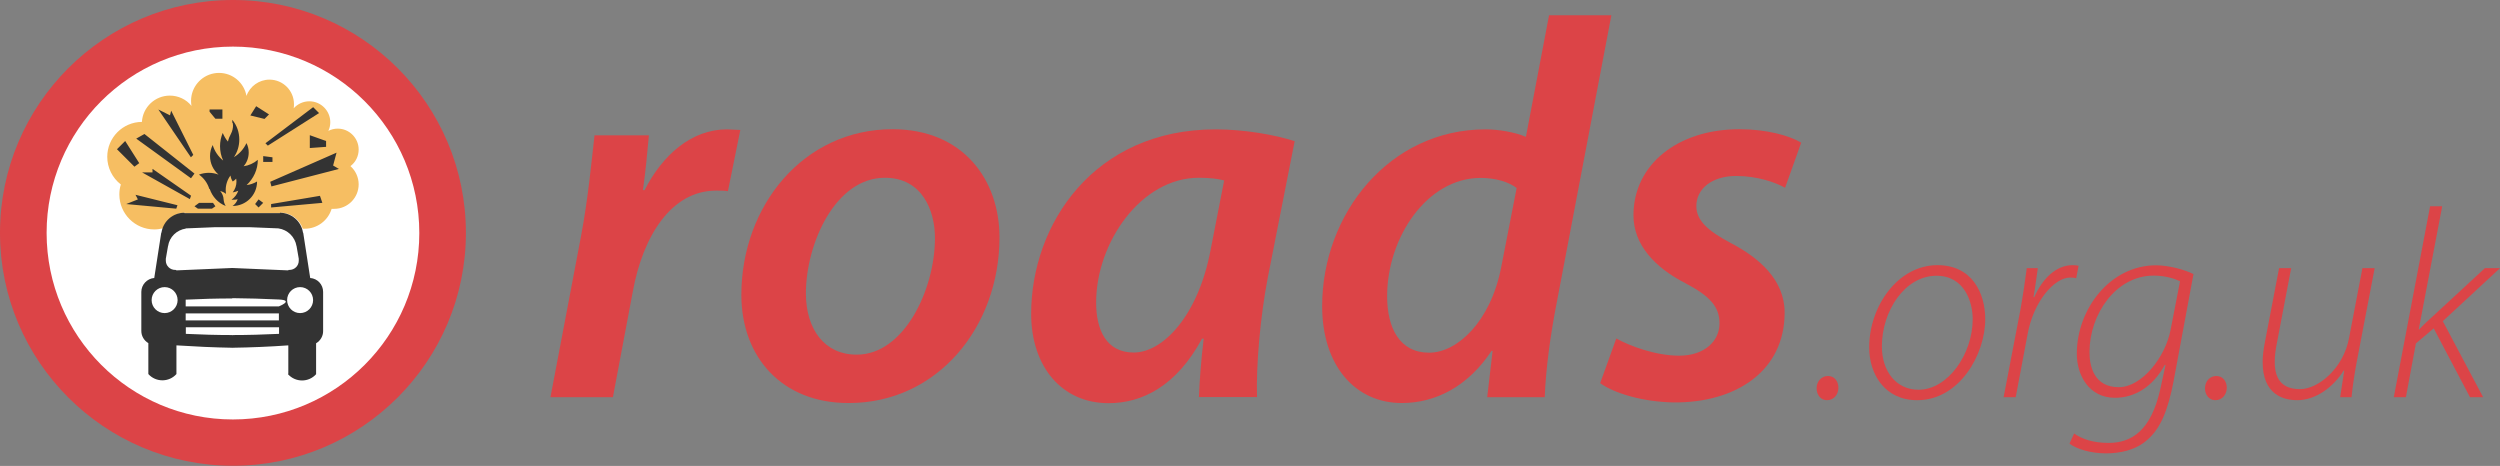
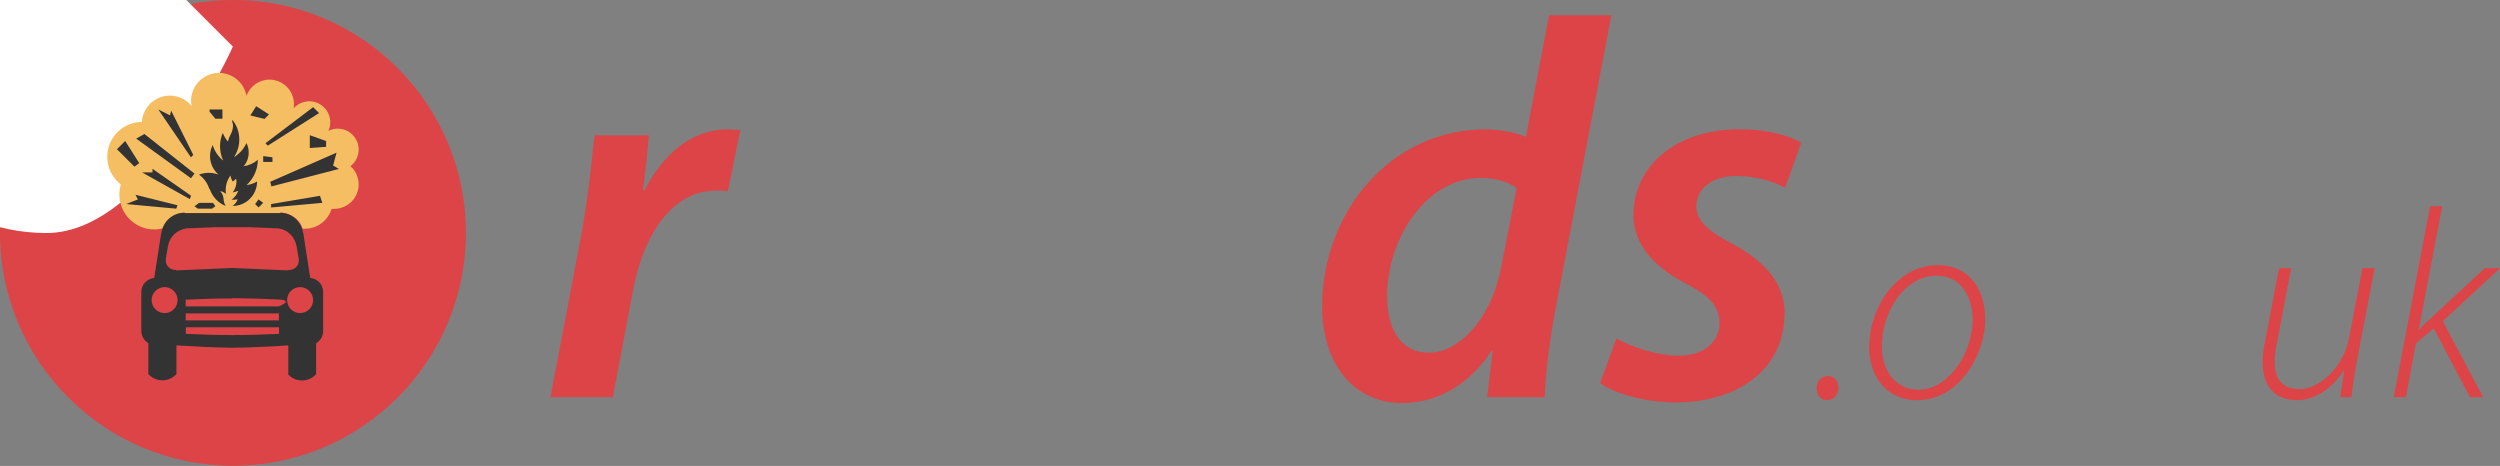
<svg xmlns="http://www.w3.org/2000/svg" viewBox="0 0 167.36 31.19">
  <rect x="0" y="0" width="167.36" height="31.19" fill="#808080" stroke="none" />
  <path d="m15.59 0h.02c8.61 0 15.58 6.99 15.58 15.59s-6.99 15.59-15.59 15.59-15.6-6.98-15.6-15.59 6.99-15.59 15.59-15.59" fill="#dc4447" fill-rule="evenodd" />
-   <path d="m15.59 3.12c6.89 0 12.48 5.59 12.48 12.48s-5.59 12.48-12.48 12.48-12.47-5.6-12.47-12.49 5.59-12.47 12.47-12.47" fill="#fff" fill-rule="evenodd" />
+   <path d="m15.59 3.12s-5.59 12.48-12.48 12.48-12.47-5.6-12.47-12.49 5.59-12.47 12.47-12.47" fill="#fff" fill-rule="evenodd" />
  <path d="m20.27 15.28v.04c-.21-.64-.81-1.08-1.48-1.08v.03h-6.39v-.03c-.66 0-1.25.42-1.47 1.04-.2.05-.4.08-.6.08-1.29 0-2.34-1.05-2.34-2.34 0-.23.03-.45.1-.67l.03-.03-.03.03c-.57-.44-.91-1.13-.91-1.85 0-1.29 1.04-2.33 2.32-2.34l.02.03-.02-.03c.06-.99.88-1.76 1.87-1.76.56 0 1.1.25 1.45.69h-.03s.03 0 .03 0c-.02-.11-.03-.22-.03-.34 0-.9.65-1.68 1.54-1.84h.02s-.02 0-.02 0c.11-.02.22-.03.33-.03.91 0 1.68.65 1.84 1.54l.03-.04-.03.04c.23-.65.85-1.09 1.54-1.09.9 0 1.64.73 1.64 1.64 0 .09 0 .19-.02.28s0 0 0 0c.27-.3.65-.47 1.05-.47.77 0 1.4.63 1.4 1.4 0 .2-.04.4-.13.58v.03s0-.03 0-.03c.2-.1.41-.15.63-.15.77 0 1.4.63 1.4 1.4 0 .44-.2.85-.55 1.11s0 0 0 0c.35.31.55.76.55 1.22 0 .9-.73 1.64-1.64 1.64-.06 0-.11 0-.17 0l.02.04-.02-.04c-.24.79-.97 1.33-1.79 1.33-.05 0-.1 0-.14 0v-.04" fill="#f6be62" fill-rule="evenodd" />
  <path d="m17.62 10.45v.39h.62v-.31zm3.12-1.4v.86l1.09-.08v-.39zm1.79 1.17-4.44 1.95.08.31 4.52-1.17-.39-.23zm-1.56-3.04.39.39-3.43 2.18-.16-.16 3.2-2.42m-6.94.31.39.47h.47v-.62h-.86v.16m-1.09 2.88-.16.16-2.18-3.2.78.39.08-.31zm-.16 1.56-3.66-2.65.55-.31 3.35 2.65-.23.31m-2.57-.62 2.57 1.79-.08.23-3.2-1.79h.7v-.23m7.49-3.35-.94-.23.39-.62.86.55-.31.31m-.08 5.61-.31-.23-.23.31.23.23zm-4.29 0-.31.23.23.16h.94l.23-.16-.16-.23h-.94m4.83.08v.23l3.43-.31-.16-.47zm-4.13-1.01h.02c.17.51.56.94 1.07 1.14-.08-.13-.13-.28-.14-.44h-.02s.02 0 .02 0c-.01-.21-.09-.4-.23-.56l-.02.02.02-.02c.14.03.28.1.39.19l-.02-.02.02.02c-.01-.09-.02-.17-.02-.26 0-.35.11-.69.32-.97v-.04s0 .04 0 .04c.02.14.07.28.15.4.09-.05.16-.11.23-.19v-.02s0 .02 0 .02c.01.07.02.13.02.2 0 .26-.09.51-.25.72s0 0 0 0c.13-.02.25-.06.37-.11l.02.04-.02-.04c-.08.24-.24.45-.45.6v-.02s0 .02 0 .02h.09c.11 0 .22 0 .32-.03h-.03s.03 0 .03 0c-.06.18-.18.34-.34.45.9 0 1.64-.73 1.64-1.64-.22.13-.45.21-.7.24.47-.44.75-1.05.75-1.69-.27.23-.6.38-.95.43l.04.04-.04-.04c.22-.25.34-.58.34-.92 0-.22-.05-.44-.15-.63-.18.39-.47.72-.84.94l-.02.03.02-.03c.24-.35.36-.76.36-1.18 0-.48-.16-.95-.47-1.32v.04s0 .16 0 .16h.03c.01.05.02.12.02.18 0 .19-.05.39-.14.56l.02.04-.02-.04c-.09.16-.16.34-.2.52l-.02-.02.02.02c-.15-.17-.26-.37-.35-.58h.02s-.02 0-.02 0c-.12.28-.18.59-.18.89 0 .33.07.66.21.96l-.02.03.02-.03c-.33-.27-.58-.63-.7-1.04l-.02-.02.02.02c-.12.23-.18.48-.18.74 0 .48.21.93.57 1.24l-.02.03.02-.03c-.21-.08-.43-.12-.65-.12s-.45.04-.66.12l-.03.03.03-.03c.33.23.57.57.69.95h-.02m-4.76.71-.16-.31 2.81.7-.08.23-3.35-.31zm.08-2.42-.31.23-1.17-1.17.55-.55.94 1.48m11.62 9.2.02-.03c0-.48-.39-.87-.87-.87s-.87.39-.87.87l.02.03-.02-.03c0 .48.39.87.87.87s.87-.39.87-.87zm-5.38 2.34v-.03c1.04 0 2.08-.03 3.12-.08v.03s0-.47 0-.47h-6.24v.44c1.04.05 2.08.08 3.11.08v.03m0-2.5c1.04.01 2.08.04 3.12.09s0 .46 0 .46h-6.24v-.45c1.04-.05 2.08-.08 3.12-.08m0 1h3.12v.47h-6.24v-.47zm-3.12-5.69 1.95-.08h2.34l1.95.08h-.03c.62.09 1.11.57 1.21 1.19v-.02s.15.86.15.86v.03s0 .07 0 .1c0 .35-.28.62-.63.62-.02 0-.03 0-.05 0l-.03.03-3.74-.16-3.74.16-.03-.03s-.03 0-.05 0c-.35 0-.63-.28-.63-.62 0-.03 0-.07 0-.1v-.03s.15-.86.15-.86v.02c.09-.62.58-1.09 1.2-1.18h-.03m-.55 4.82.02-.03c0-.48-.39-.87-.87-.87s-.87.39-.87.87l.02.03-.02-.03c0 .48.39.87.87.87s.87-.39.87-.87zm7.41 4.91v.02c.24.27.58.42.94.42s.7-.15.94-.42v-2.07c.29-.17.47-.48.47-.81v-2.63c0-.49-.37-.89-.86-.93v.03l-.47-3.04-.02-.04c-.12-.76-.77-1.31-1.54-1.32v.03h-6.39v-.03c-.77 0-1.42.56-1.54 1.32l-.02.04-.47 3.04v-.03c-.48.04-.86.45-.86.93v2.62c0 .33.18.64.47.81v2.07c.24.27.58.42.94.42s.7-.15.94-.42v-1.92c1.25.08 2.5.14 3.75.16v.03s-.01-.03-.01-.03c1.25-.02 2.5-.07 3.75-.16v.03s0 1.87 0 1.87" fill="#333" fill-rule="evenodd" />
  <g fill="#dc4447">
    <path d="m36.85 26.59 2.05-10.8c.47-2.48.72-5.18.9-6.73h3.64c-.11 1.19-.22 2.41-.4 3.67h.11c1.19-2.34 3.13-4.07 5.51-4.07.29 0 .61.04.9.04l-.83 4.1c-.22-.04-.5-.04-.79-.04-2.99 0-4.9 3.02-5.58 6.77l-1.33 7.06z" />
-     <path d="m56.79 26.98c-4.43 0-7.16-3.06-7.16-7.24 0-5.94 4.14-11.09 10.12-11.09 4.72 0 7.16 3.38 7.16 7.24 0 5.98-4.14 11.09-10.08 11.09zm.58-3.24c3.13 0 5.22-4.32 5.22-7.81 0-1.8-.83-4.03-3.35-4.03-3.35 0-5.29 4.46-5.29 7.74 0 2.41 1.26 4.1 3.38 4.1z" />
-     <path d="m80.26 26.59c.04-1.04.14-2.45.32-3.92h-.11c-1.73 3.2-4.03 4.32-6.26 4.32-3.13 0-5.18-2.45-5.18-5.98 0-5.98 4.18-12.35 12.35-12.35 1.91 0 3.96.36 5.29.79l-1.8 9.14c-.5 2.59-.79 5.9-.72 7.99h-3.89zm1.69-14.51c-.4-.11-.97-.18-1.69-.18-3.89 0-6.88 4.36-6.88 8.35 0 1.84.68 3.35 2.52 3.35 1.94 0 4.32-2.45 5.15-6.91z" />
    <path d="m107.87 1.03-3.67 19.3c-.4 2.05-.72 4.36-.79 6.26h-3.85l.36-3.1h-.07c-1.58 2.38-3.74 3.49-6.01 3.49-3.13 0-5.33-2.52-5.33-6.48 0-6.19 4.5-11.84 10.94-11.84.86 0 1.94.18 2.7.5l1.55-8.14h4.18zm-6.34 11.56c-.5-.4-1.4-.68-2.41-.68-3.6 0-6.26 4-6.26 7.92 0 2.12.83 3.78 2.81 3.78 1.87 0 4.1-2.05 4.82-5.69z" />
    <path d="m108.2 22.66c.9.5 2.63 1.15 4.21 1.15 1.69 0 2.7-.97 2.7-2.16 0-1.08-.58-1.8-2.3-2.7-2.02-1.04-3.46-2.56-3.46-4.54 0-3.38 2.95-5.76 7.09-5.76 1.84 0 3.35.43 4.14.9l-1.08 3.02c-.65-.36-1.84-.79-3.28-.79-1.58 0-2.66.83-2.66 2.02 0 .97.79 1.66 2.27 2.45 1.94 1.01 3.64 2.48 3.64 4.68 0 3.89-3.24 6.05-7.45 6.01-2.05-.04-3.96-.61-4.9-1.29z" />
    <path d="m122.29 26.79c-.4 0-.68-.36-.68-.79 0-.47.32-.83.76-.83s.7.36.7.79-.29.83-.76.83z" />
    <path d="m128.33 26.79c-2.14 0-3.2-1.73-3.2-3.53 0-2.77 1.93-5.51 4.57-5.51 2.32 0 3.2 1.87 3.2 3.62 0 2.36-1.73 5.42-4.55 5.42zm.11-.7c1.96 0 3.62-2.39 3.62-4.73 0-1.13-.54-2.9-2.43-2.9-2.11 0-3.65 2.36-3.65 4.73 0 1.66.95 2.9 2.45 2.9h.02z" />
-     <path d="m134.13 26.59 1.12-5.83c.18-1.01.32-1.96.43-2.81h.74c-.09.61-.16 1.22-.29 1.94h.05c.54-1.21 1.44-2.14 2.57-2.14.13 0 .31.02.4.04l-.16.83c-.09-.02-.22-.04-.4-.04-1.08 0-2.47 1.62-2.86 3.82l-.79 4.19z" />
-     <path d="m138.85 29.02c.54.38 1.3.63 2.3.63 1.58 0 2.84-.85 3.46-3.56l.36-1.66h-.05c-.81 1.48-2.03 2.2-3.33 2.2-1.75 0-2.56-1.51-2.56-2.95 0-2.99 2.23-5.92 5.31-5.92.86 0 1.96.31 2.5.59l-1.33 7.16c-.38 1.98-.88 3.15-1.71 3.89-.81.76-1.93.95-2.81.95-.99 0-1.94-.27-2.45-.65zm7.09-10.19c-.32-.16-.97-.38-1.76-.38-2.56 0-4.28 2.61-4.3 5.06-.02 1.01.31 2.41 1.96 2.41 1.55 0 3.13-2.03 3.47-3.85z" />
-     <path d="m148.29 26.79c-.4 0-.68-.36-.68-.79 0-.47.32-.83.76-.83s.7.36.7.79-.29.83-.76.83z" />
    <path d="m158.97 17.95-1.21 6.32c-.16.86-.27 1.64-.34 2.32h-.76l.27-1.78h-.04c-.7 1.13-1.89 1.98-3.1 1.98-.95 0-2.32-.38-2.32-2.56 0-.38.05-.81.16-1.37l.94-4.91h.81l-.94 4.93c-.11.54-.16.94-.16 1.35 0 1.1.45 1.82 1.69 1.82s2.9-1.4 3.28-3.4l.9-4.7h.81z" />
    <path d="m160.25 26.59 2.43-12.78h.81l-1.57 8.24h.04c.25-.29.61-.61.83-.81l3.56-3.29h1.01l-3.83 3.55 2.7 5.09h-.88l-2.43-4.61-1.19 1.01-.67 3.6z" />
  </g>
</svg>